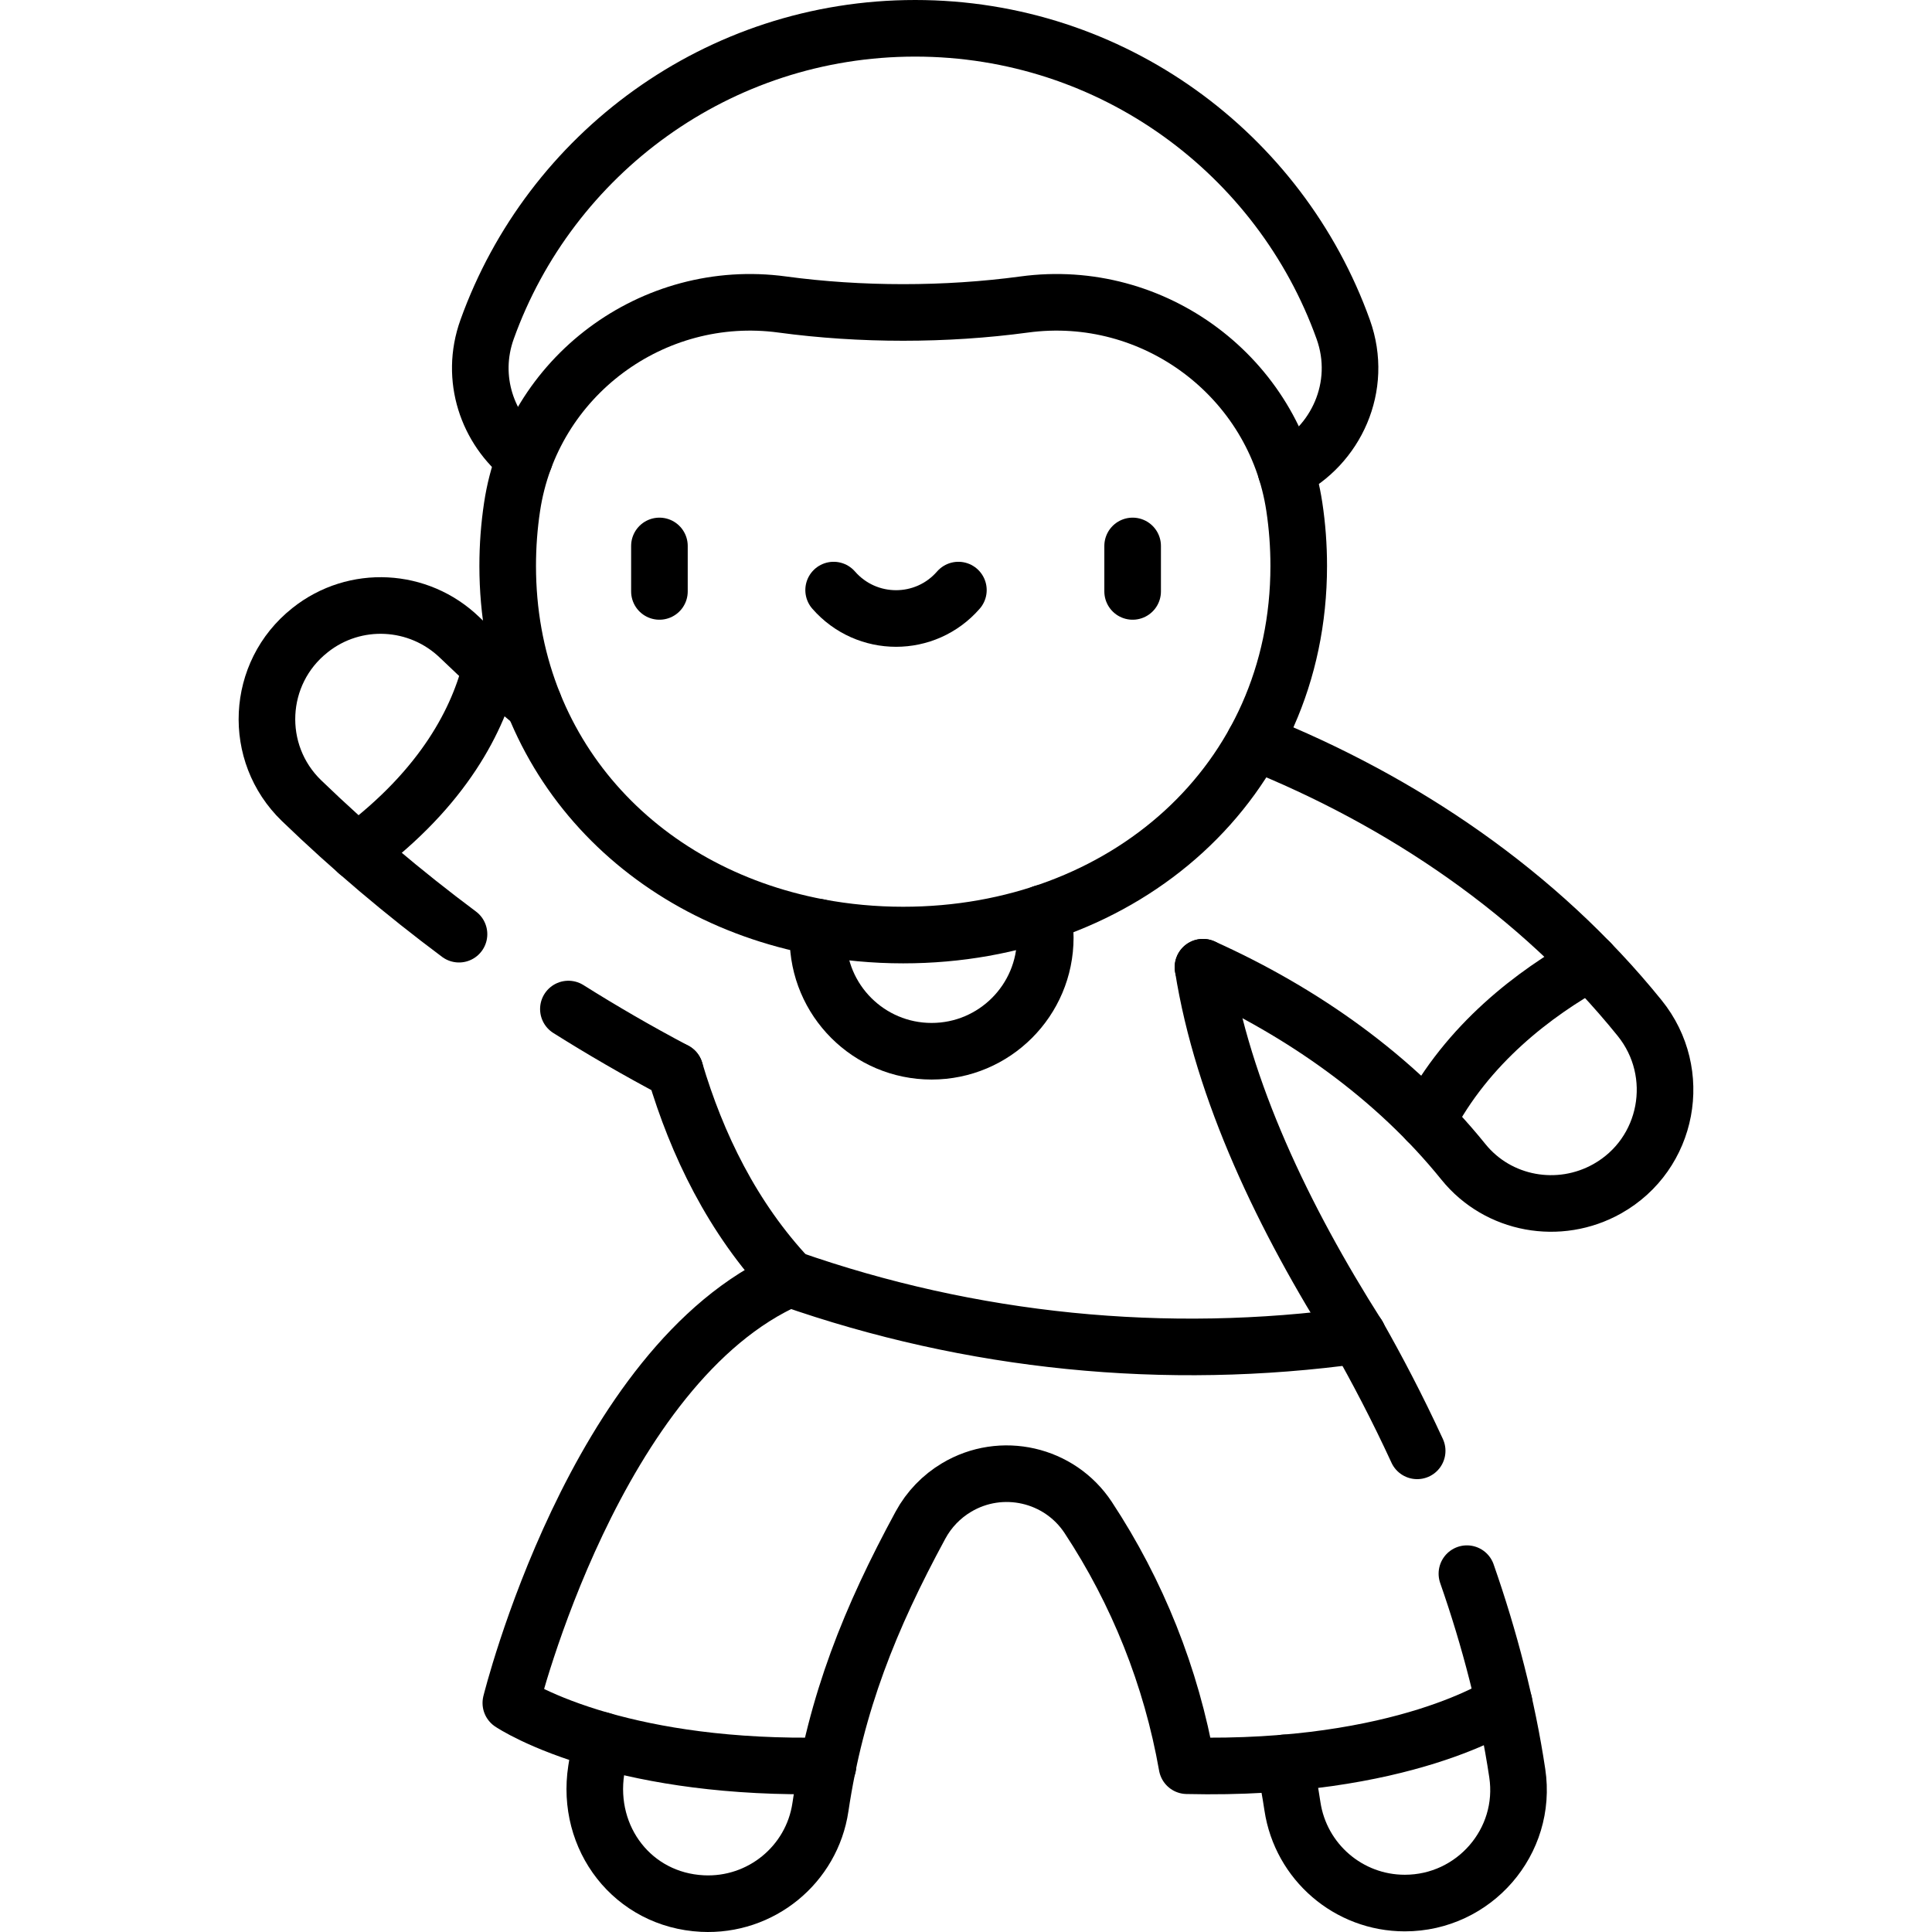
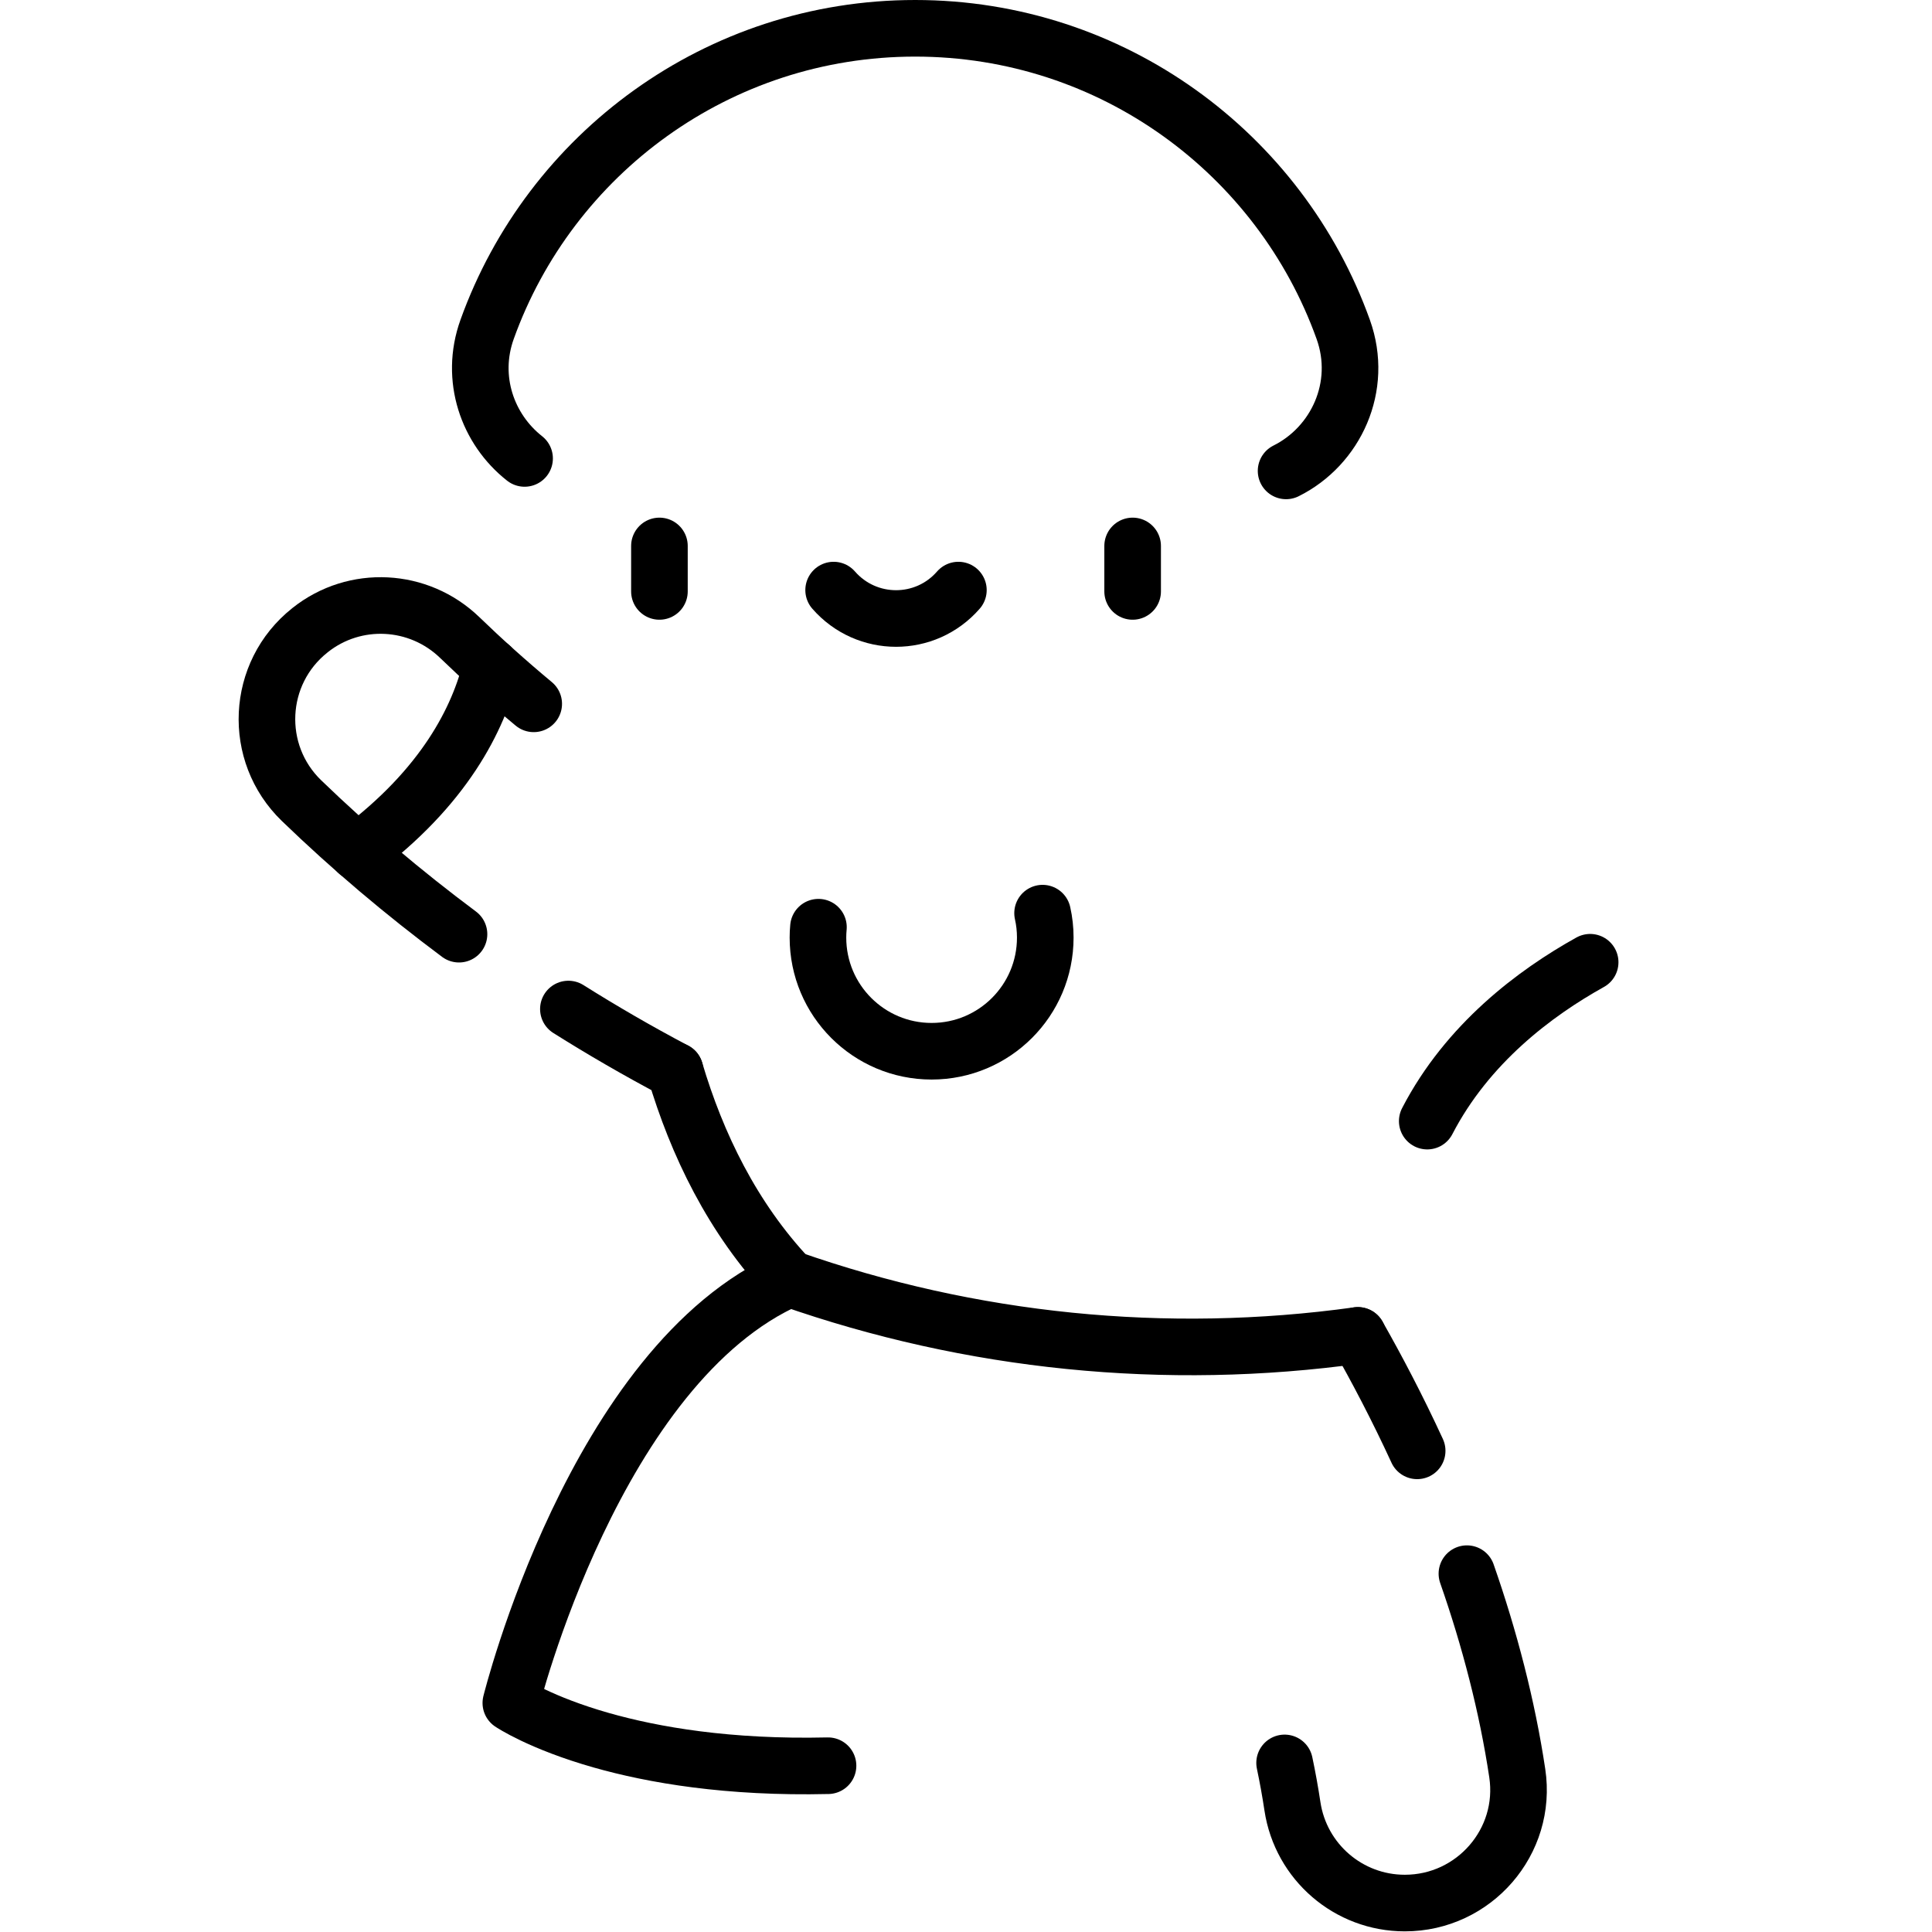
<svg xmlns="http://www.w3.org/2000/svg" version="1.1" id="Capa_1" x="0px" y="0px" viewBox="0 0 512 512" style="enable-background:new 0 0 512 512;" xml:space="preserve" width="512" height="512">
  <g>
    <line style="fill:none;stroke:#000000;stroke-width:15;stroke-linecap:round;stroke-linejoin:round;stroke-miterlimit:10;" x1="174.755" y1="144.682" x2="174.755" y2="156.731" />
    <line style="fill:none;stroke:#000000;stroke-width:15;stroke-linecap:round;stroke-linejoin:round;stroke-miterlimit:10;" x1="300.16" y1="144.682" x2="300.16" y2="156.731" />
    <path style="fill:none;stroke:#000000;stroke-width:15;stroke-linecap:round;stroke-linejoin:round;stroke-miterlimit:10;" d="&#10;&#09;&#09;M220.921,156.379c8.762,10.029,24.303,10.052,33.063,0" />
    <path style="fill:none;stroke:#000000;stroke-width:15;stroke-linecap:round;stroke-linejoin:round;stroke-miterlimit:10;" d="&#10;&#09;&#09;M209.234,338.834c48.082,16.876,99.646,22.123,150.606,15.061" />
    <path style="fill:none;stroke:#000000;stroke-width:15;stroke-linecap:round;stroke-linejoin:round;stroke-miterlimit:10;" d="&#10;&#09;&#09;M359.84,353.895c5.01,8.815,10.432,19.107,15.723,30.583v0.01" />
    <path style="fill:none;stroke:#000000;stroke-width:15;stroke-linecap:round;stroke-linejoin:round;stroke-miterlimit:10;" d="&#10;&#09;&#09;M340.432,467.191c0.803,3.805,1.496,7.641,2.078,11.506c2.219,14.729,14.87,25.633,29.77,25.633h0.02&#10;&#09;&#09;c18.344,0,32.521-16.276,29.79-34.419c-2.65-17.676-7.35-35.721-13.344-52.863v-0.01" />
-     <path style="fill:none;stroke:#000000;stroke-width:15;stroke-linecap:round;stroke-linejoin:round;stroke-miterlimit:10;" d="&#10;&#09;&#09;M398.606,451.307c-0.1,0.023-26.509,17.971-84.048,16.627c-4.157-23.583-13.137-46.014-26.175-65.785&#10;&#09;&#09;c-7.602-11.523-23-15.048-34.901-7.932c-3.946,2.359-7.279,5.763-9.548,9.96c-13.379,24.674-22.391,47.082-26.517,74.761&#10;&#09;&#09;c-2.269,15.211-15.774,26.306-31.296,25.523c-18.374-0.924-30.914-17.229-28.103-35.403c0.412-2.641,0.853-5.261,1.345-7.872" />
    <path style="fill:none;stroke:#000000;stroke-width:15;stroke-linecap:round;stroke-linejoin:round;stroke-miterlimit:10;" d="&#10;&#09;&#09;M178.892,283.732c5.773,19.448,15.181,39.027,30.342,55.102c-51.598,22.591-73.857,112.473-73.857,112.473s7.751,5.261,23.987,9.88&#10;&#09;&#09;c13.755,3.906,33.615,7.36,60.012,6.747c0.02,0,0.04,0,0.06,0" />
-     <path style="fill:none;stroke:#000000;stroke-width:15;stroke-linecap:round;stroke-linejoin:round;stroke-miterlimit:10;" d="&#10;&#09;&#09;M318.805,256.322c5.181,32.692,21.316,66.508,41.035,97.573" />
    <path style="fill:none;stroke:#000000;stroke-width:15;stroke-linecap:round;stroke-linejoin:round;stroke-miterlimit:10;" d="&#10;&#09;&#09;M121.641,247.567c-14.673-10.947-28.558-22.668-41.728-35.382c-13.053-12.611-12.038-33.826,2.179-45.122l0.12-0.1&#10;&#09;&#09;c11.828-9.388,28.756-8.504,39.62,1.988c5.792,5.607,12.547,11.703,19.609,17.571" />
    <path style="fill:none;stroke:#000000;stroke-width:15;stroke-linecap:round;stroke-linejoin:round;stroke-miterlimit:10;" d="&#10;&#09;&#09;M178.892,283.732c-10.01-5.291-19.438-10.773-28.264-16.326" />
-     <path style="fill:none;stroke:#000000;stroke-width:15;stroke-linecap:round;stroke-linejoin:round;stroke-miterlimit:10;" d="&#10;&#09;&#09;M318.805,256.322c26.275,11.826,50.773,28.99,69.018,51.588c9.197,11.386,25.372,14.288,38.124,7.119&#10;&#09;&#09;c16.266-9.157,20.302-30.714,8.575-45.232c-26.777-33.137-62.947-57.572-102.041-73.185" />
    <path style="fill:none;stroke:#000000;stroke-width:15;stroke-linecap:round;stroke-linejoin:round;stroke-miterlimit:10;" d="&#10;&#09;&#09;M378.234,297.106c10.633-20.523,28.525-33.957,43.174-42.1" />
    <path style="fill:none;stroke:#000000;stroke-width:15;stroke-linecap:round;stroke-linejoin:round;stroke-miterlimit:10;" d="&#10;&#09;&#09;M94.723,225.809c23.073-17.209,32.109-35.393,35.423-49.088" />
    <path style="fill:none;stroke:#000000;stroke-width:15;stroke-linecap:round;stroke-linejoin:round;stroke-miterlimit:10;" d="&#10;&#09;&#09;M276.294,241.994c0.472,2.088,0.713,4.257,0.713,6.476c0,16.637-13.484,30.121-30.121,30.121s-30.121-13.484-30.121-30.121&#10;&#09;&#09;c0-0.924,0.04-1.847,0.131-2.751" />
-     <path style="fill:none;stroke:#000000;stroke-width:15;stroke-linecap:round;stroke-linejoin:round;stroke-miterlimit:10;" d="&#10;&#09;&#09;M134.543,149.974c0-5.321,0.392-10.552,1.165-15.663c5.197-34.52,37.352-58.256,71.578-53.616c20.746,2.81,43.37,2.815,64.148,0&#10;&#09;&#09;c34.365-4.657,66.412,19.247,71.578,53.616c0.773,5.111,1.165,10.342,1.165,15.663c0,57.358-46.348,97.824-104.822,97.824&#10;&#09;&#09;c-7.711,0-15.221-0.713-22.46-2.078C168.986,236.681,134.543,199.383,134.543,149.974z" />
    <path style="fill:none;stroke:#000000;stroke-width:15;stroke-linecap:round;stroke-linejoin:round;stroke-miterlimit:10;" d="&#10;&#09;&#09;M340.824,124.792c13.193-6.576,20.583-22.33,15.151-37.481C339.288,40.784,294.798,7.5,242.528,7.5s-96.76,33.284-113.447,79.811&#10;&#09;&#09;c-4.669,13.012,0.131,26.467,9.94,34.178" />
  </g>
</svg>